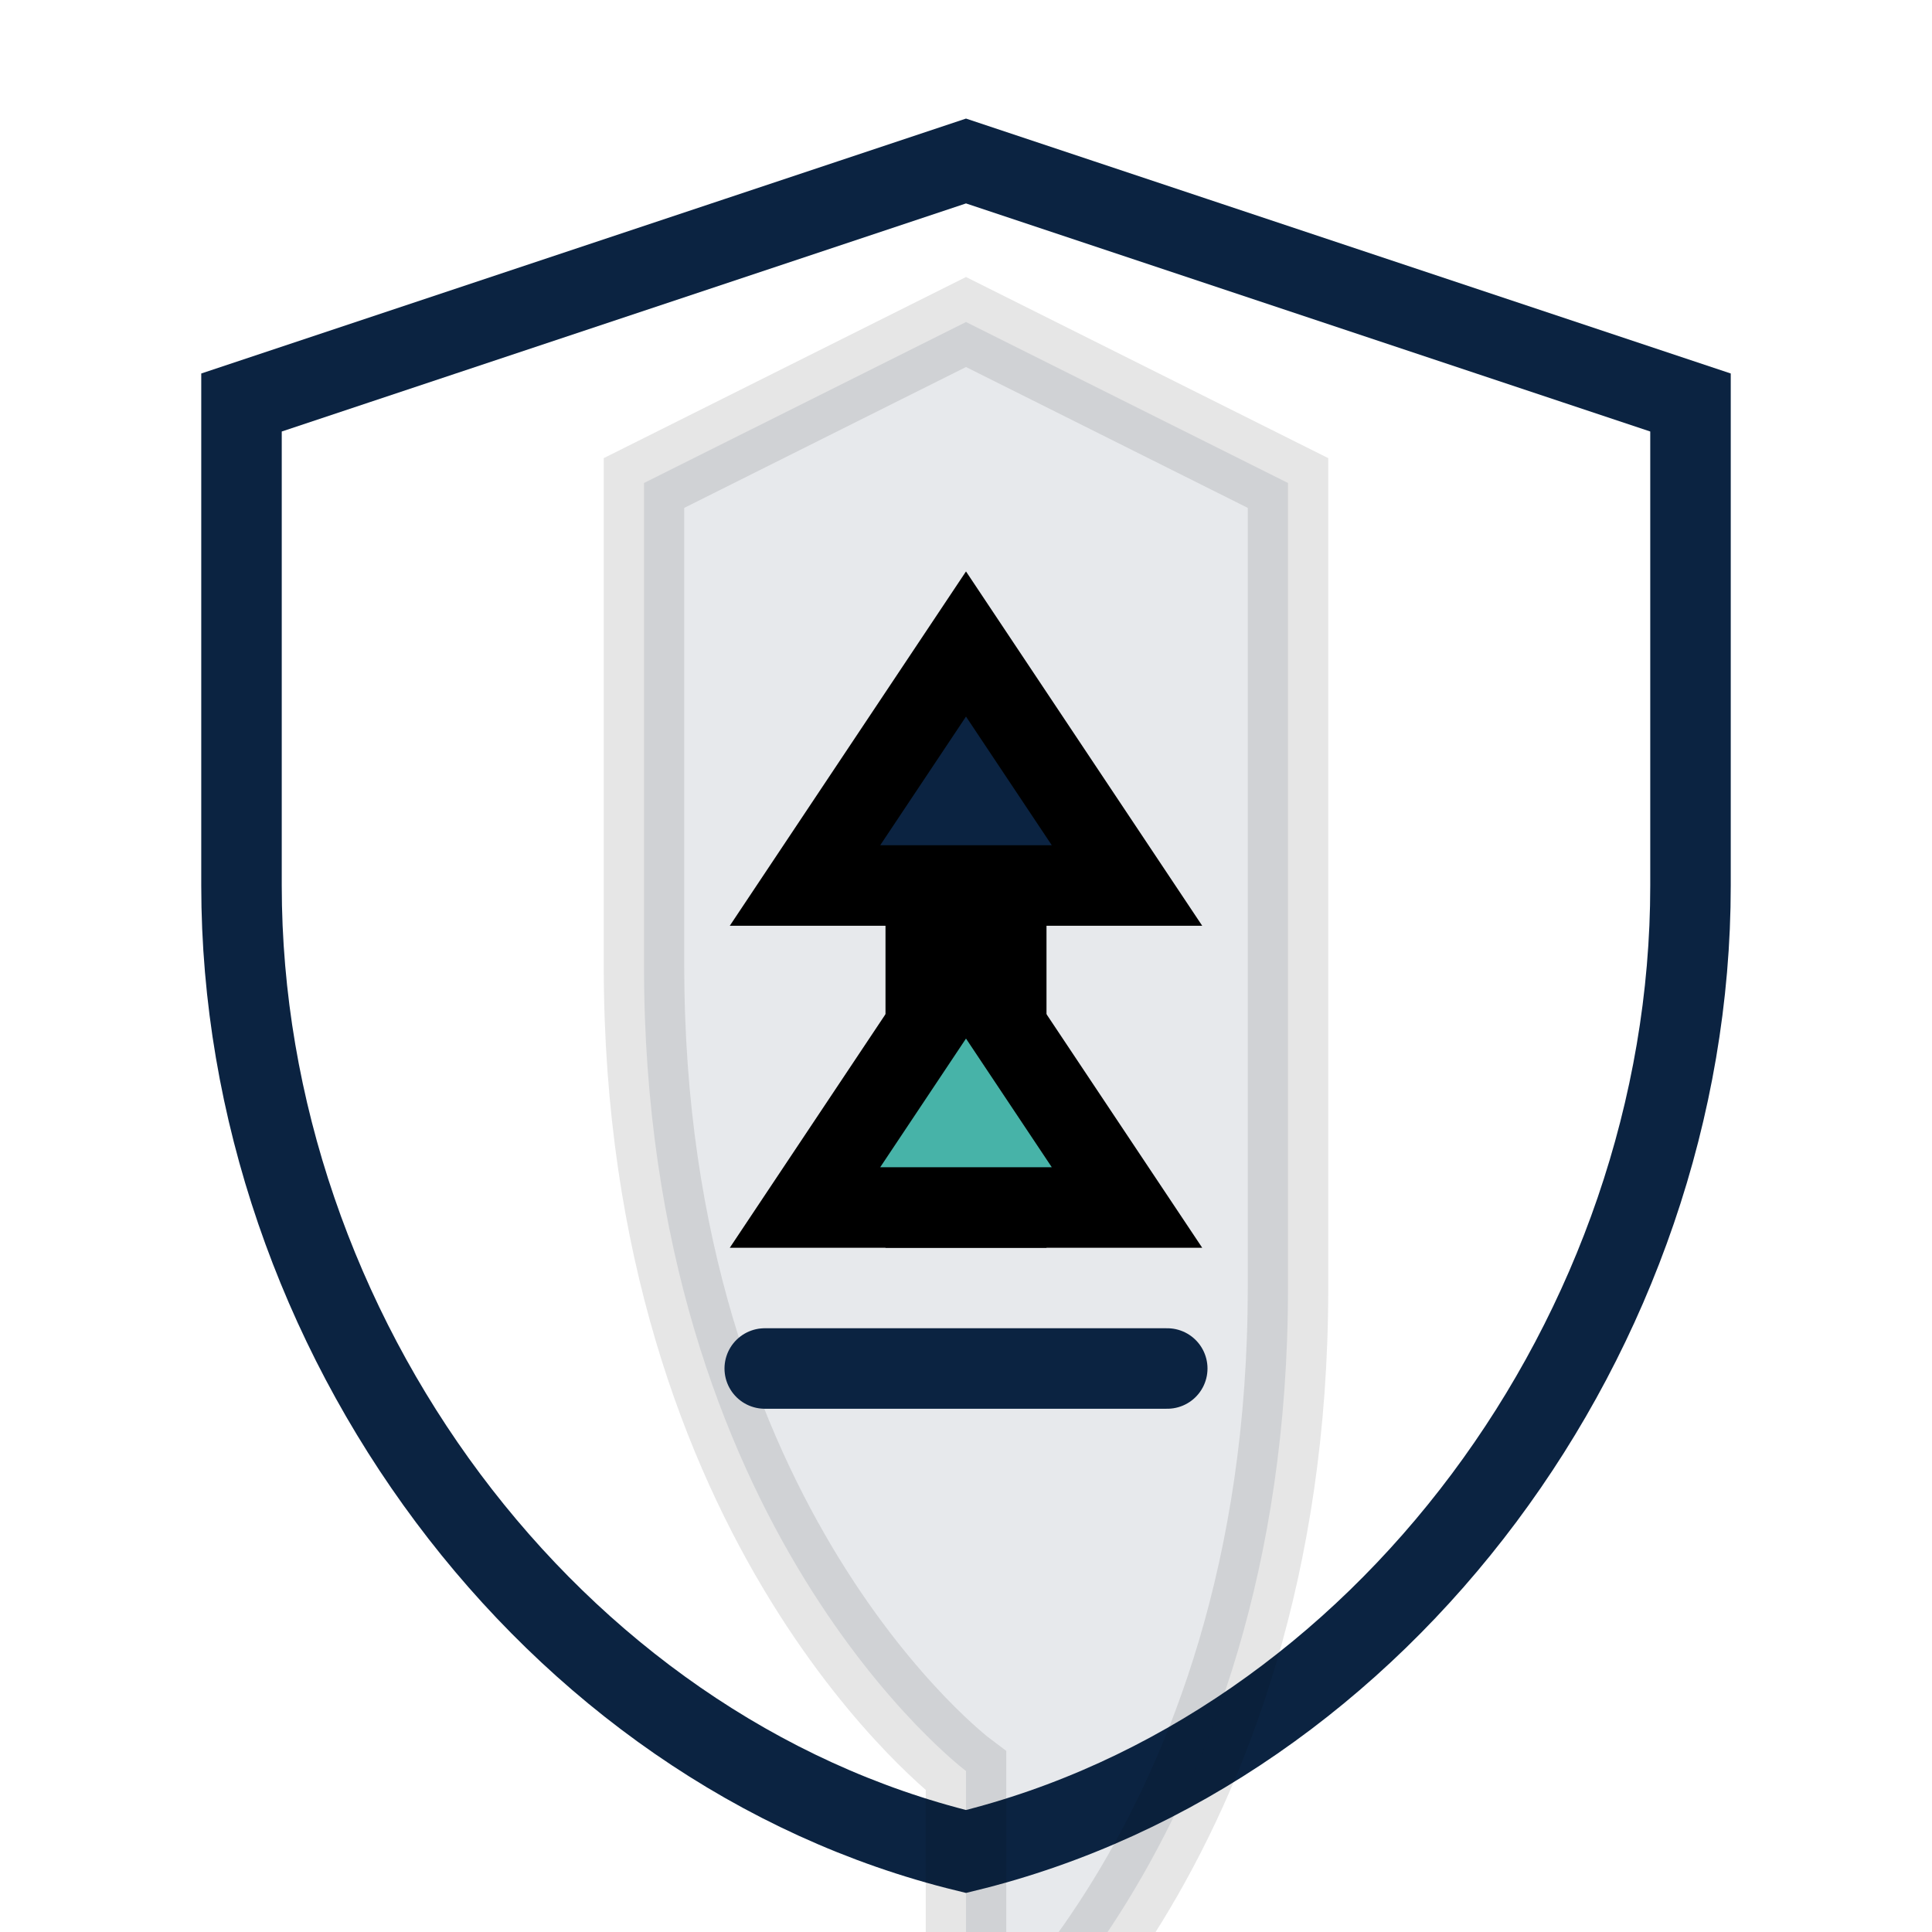
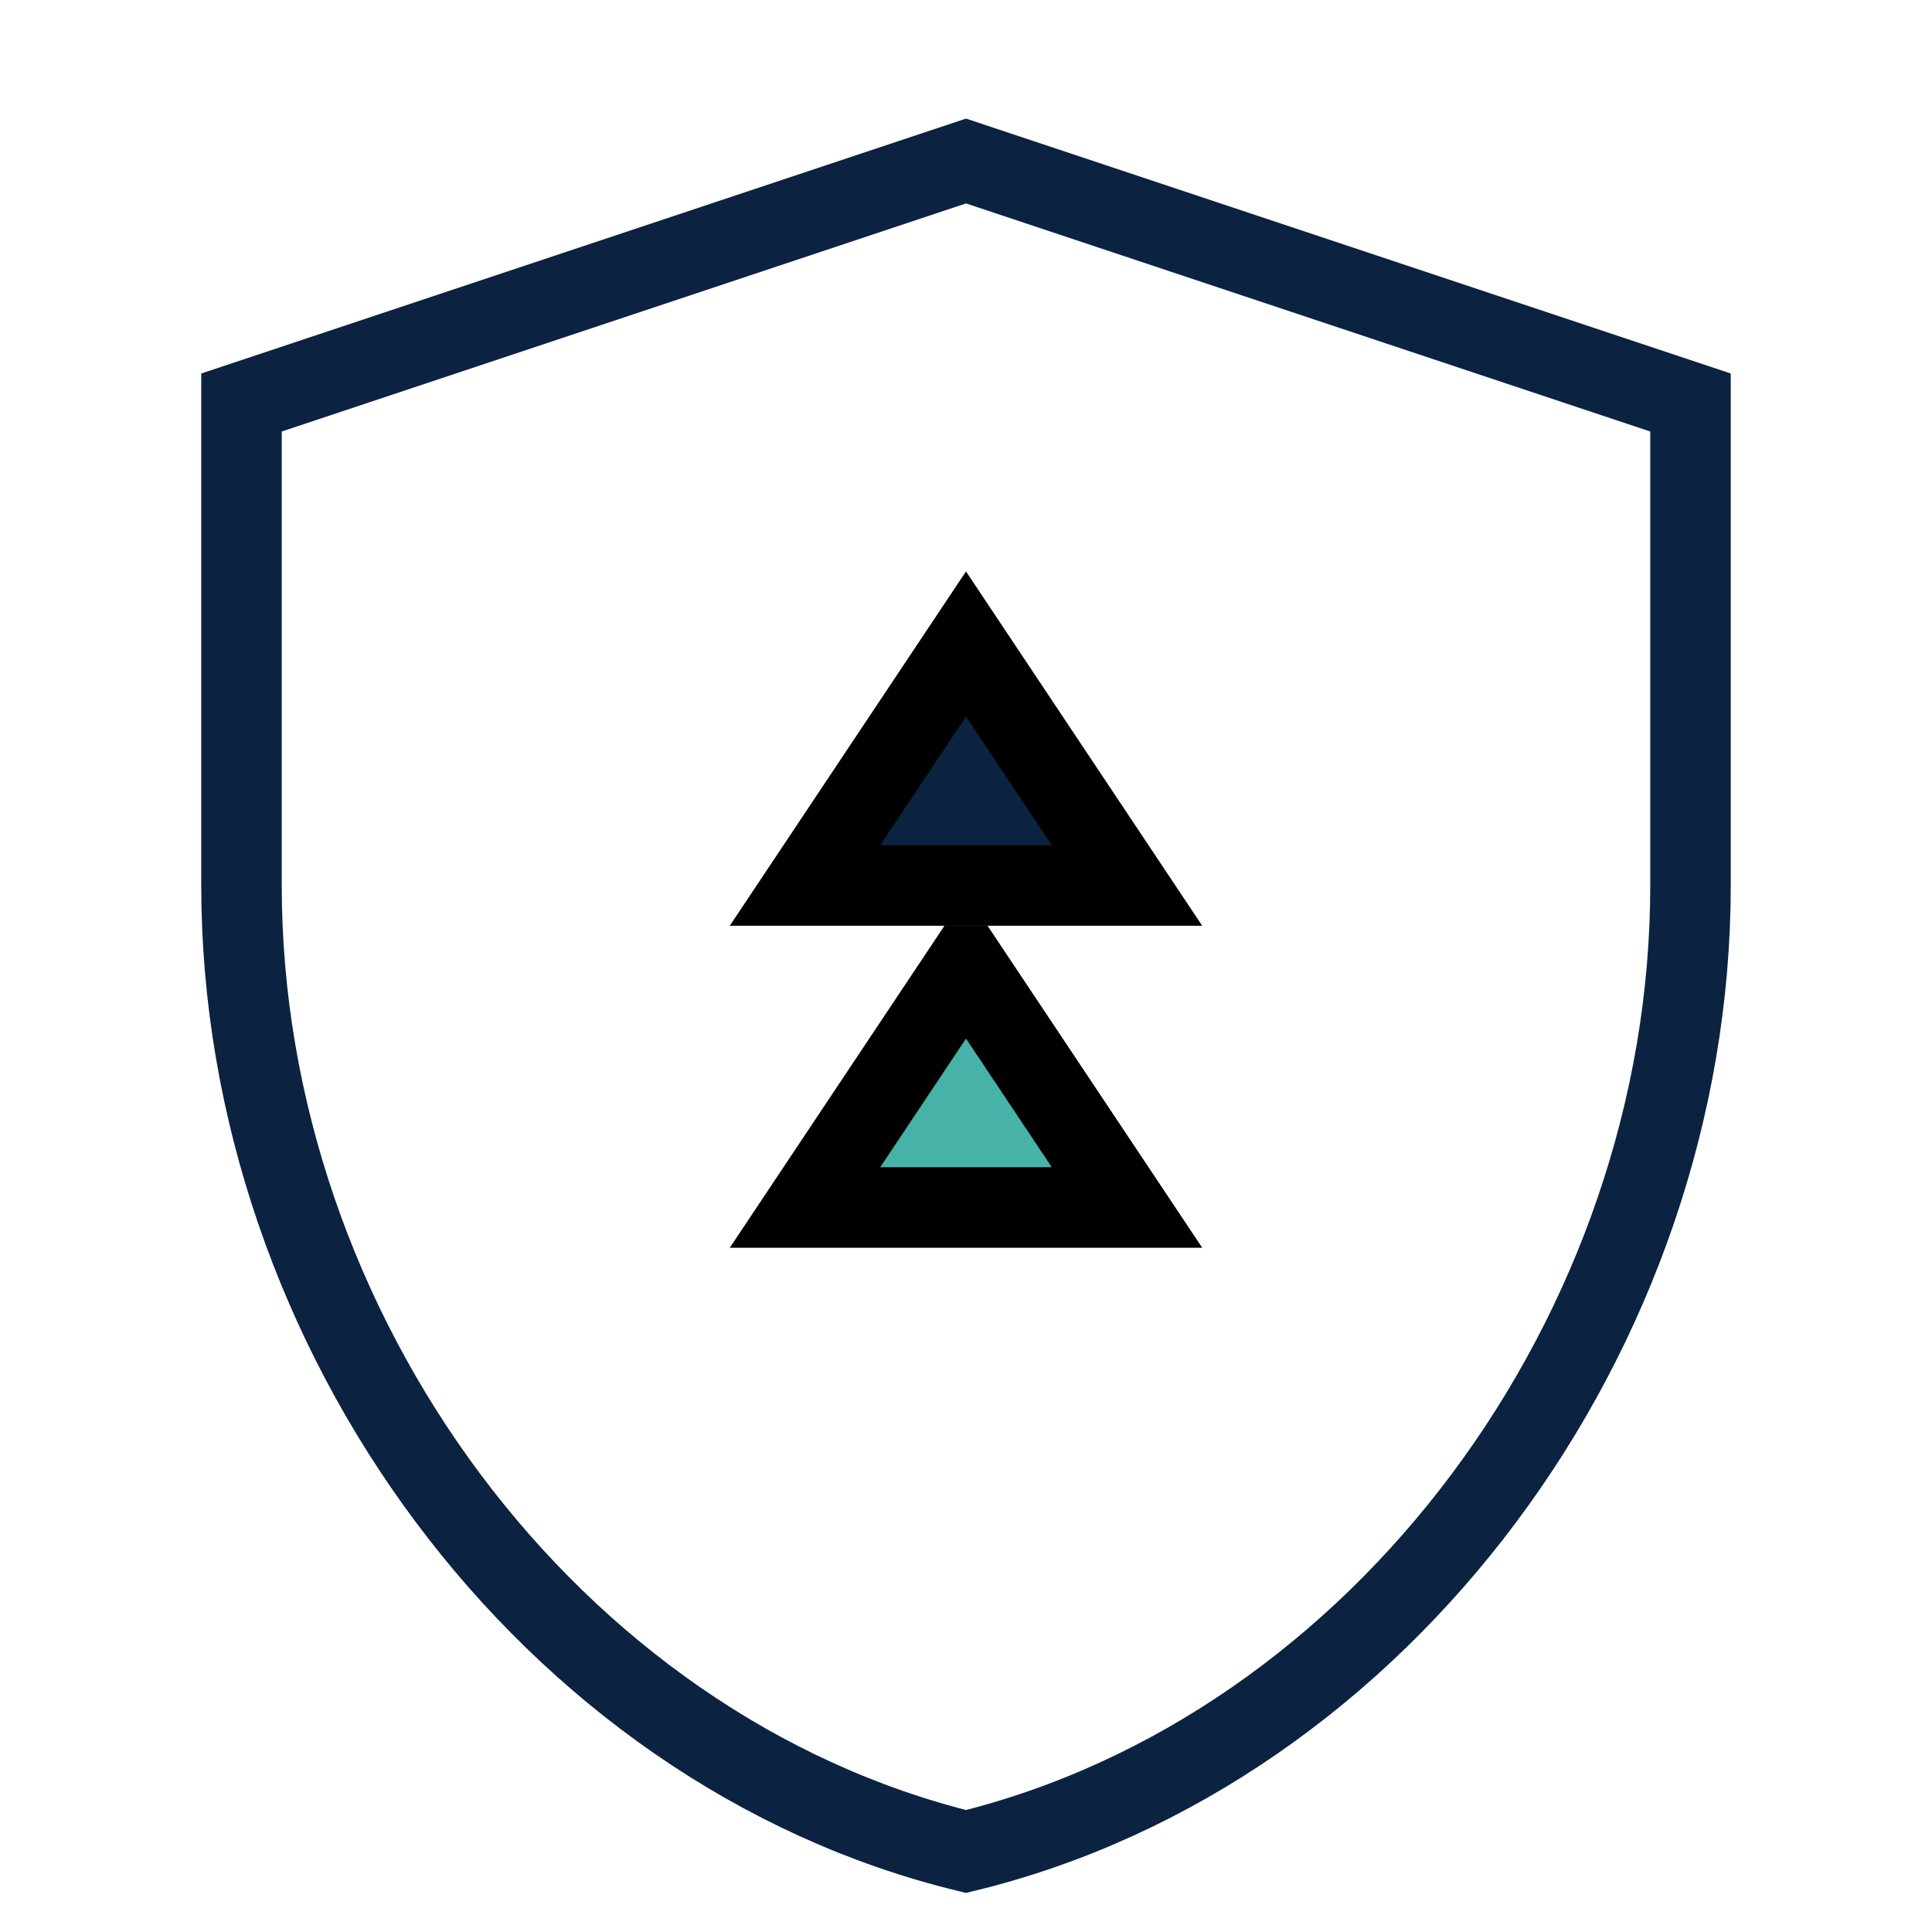
<svg xmlns="http://www.w3.org/2000/svg" viewBox="0 0 24 24" fill="none" stroke="currentColor" stroke-width="1">
  <path d="M12 2L3 5v6c0 5.55 3.84 10.74 9 12 5.16-1.26 9-6.45 9-12V5l-9-3z" stroke="#0B2341" />
-   <path d="M12 22s-4-3-4-10V6l4-2 4 2v10c0 7-4 10-4 10z" fill="#0B2341" opacity="0.1" />
-   <path d="M12 8l-2 3h1.5v4h1V11H14l-2-3z" fill="#0B2341" />
-   <path d="M9.5 17h5" stroke="#0B2341" stroke-linecap="round" />
+   <path d="M12 8l-2 3h1.5h1V11H14l-2-3z" fill="#0B2341" />
  <path d="M12 12l2 3h-4l2-3z" fill="#47B3A8" />
</svg>